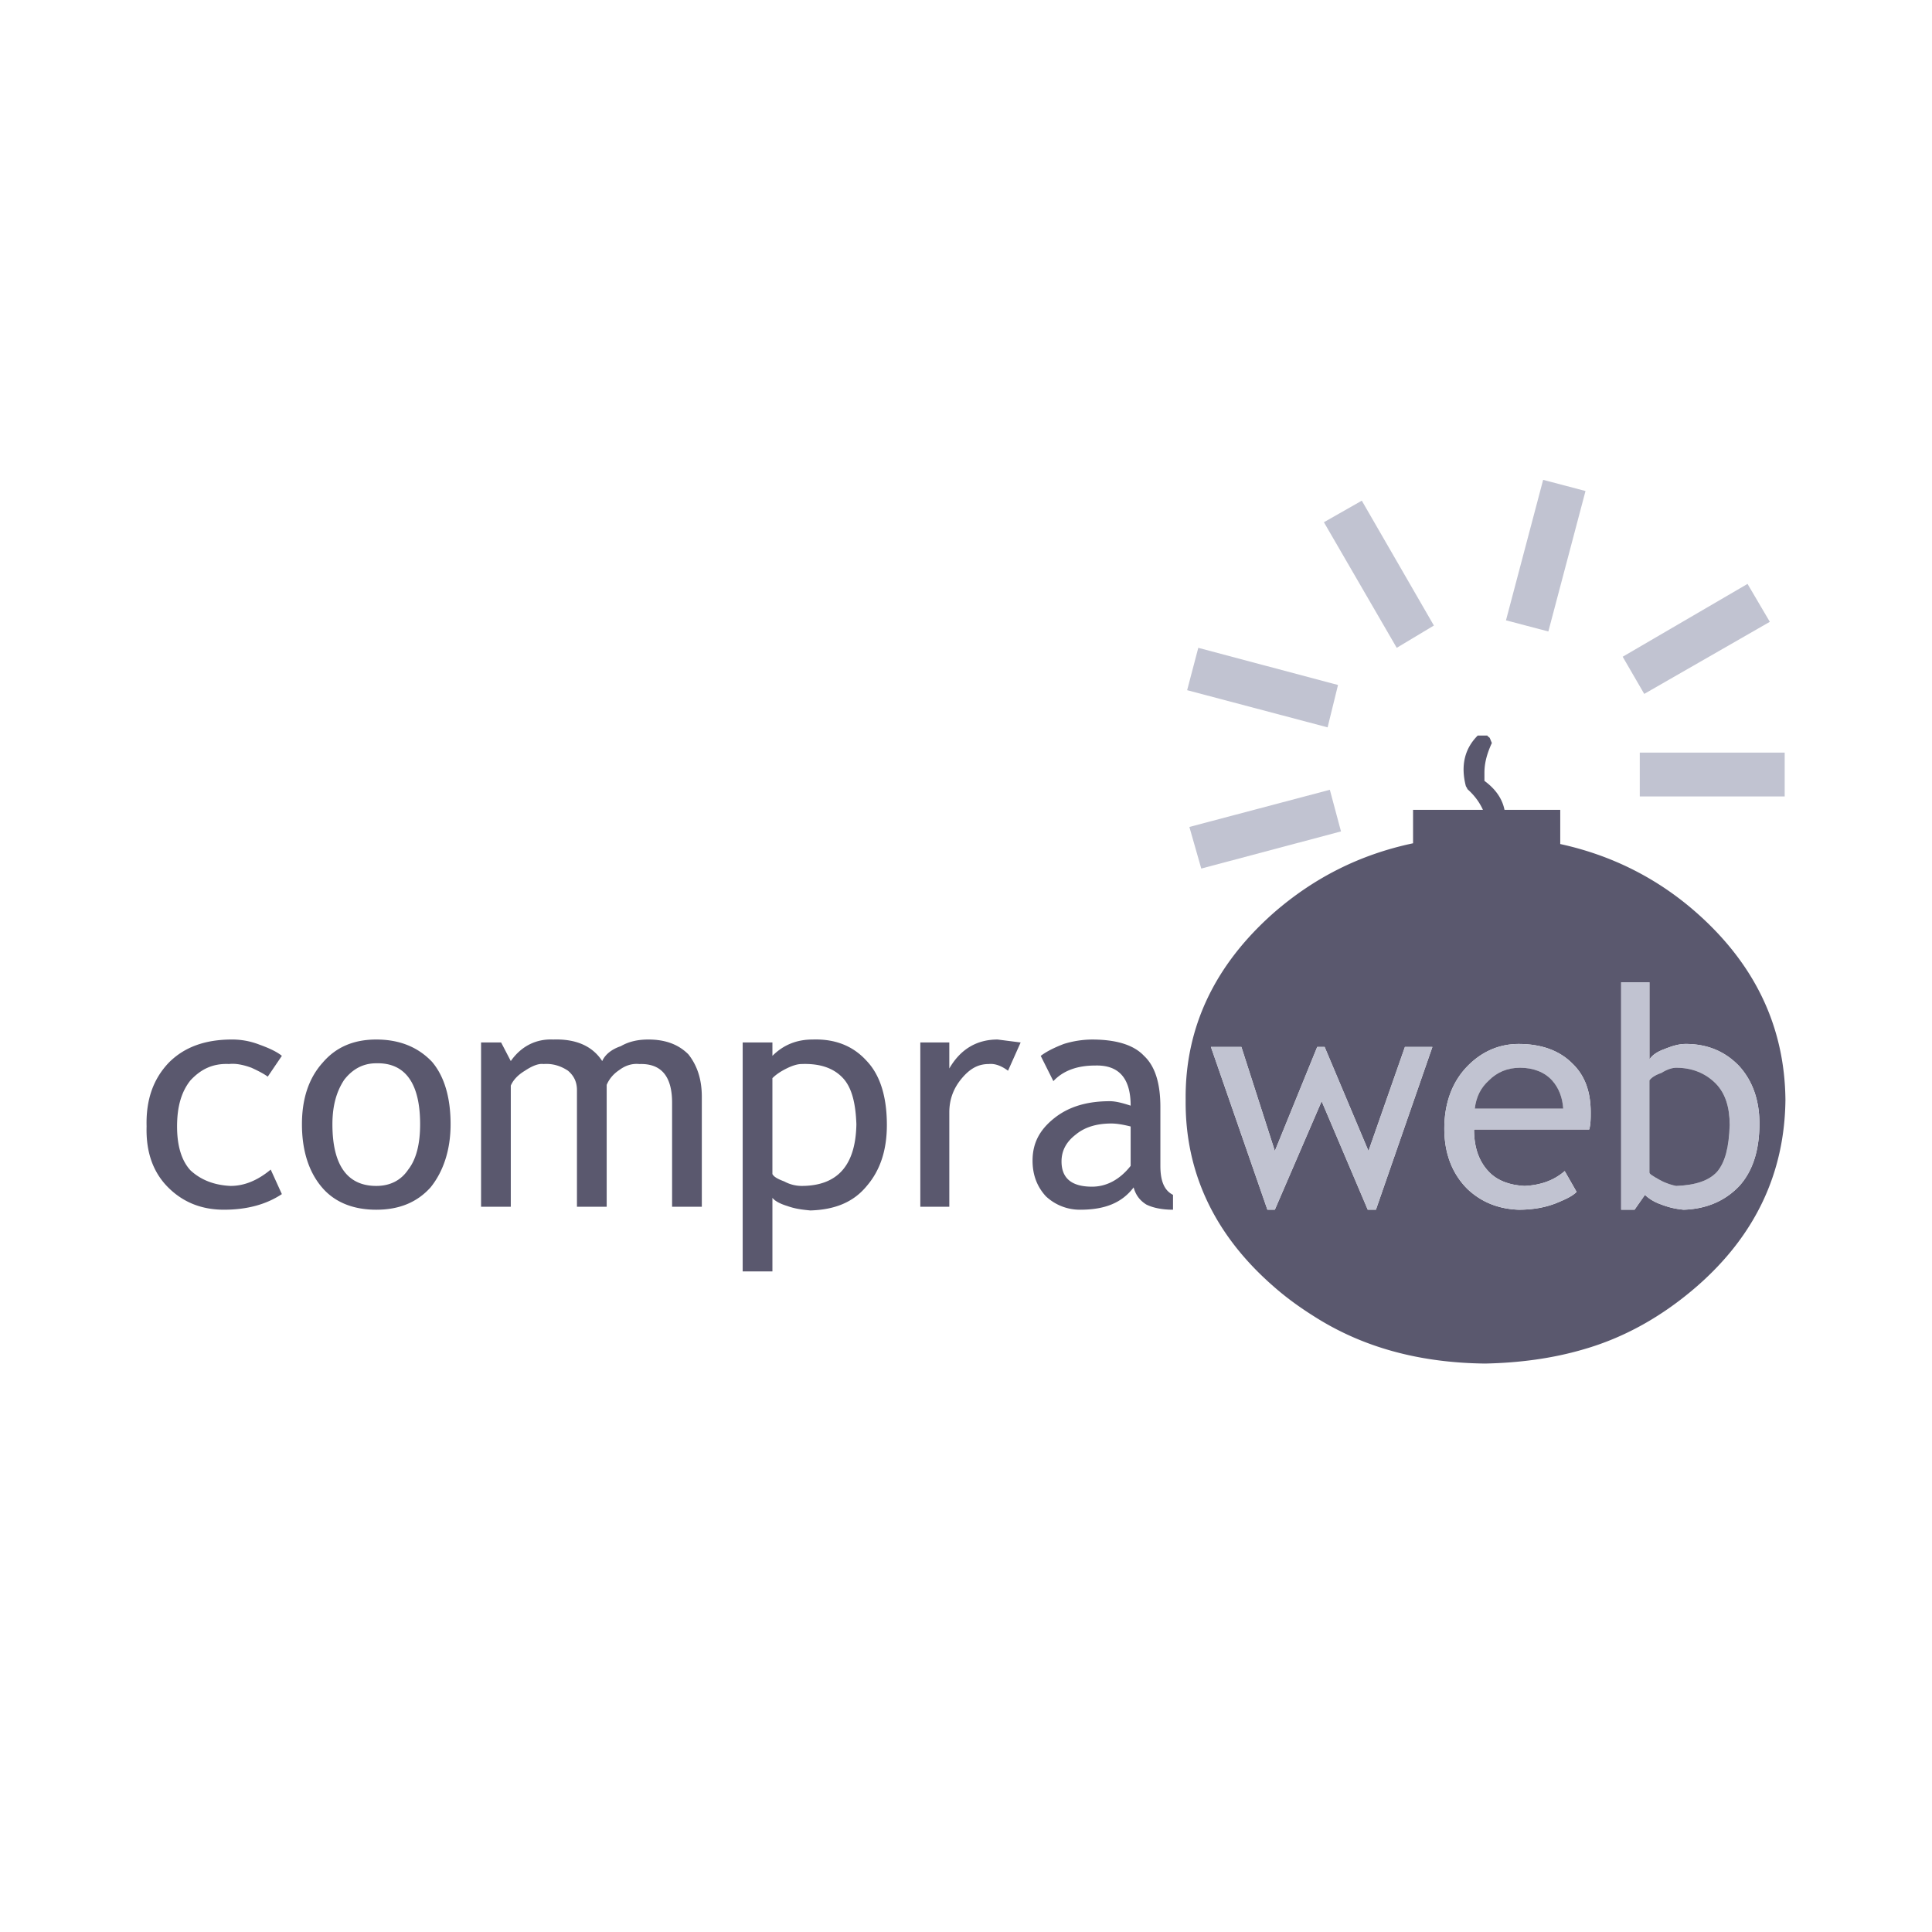
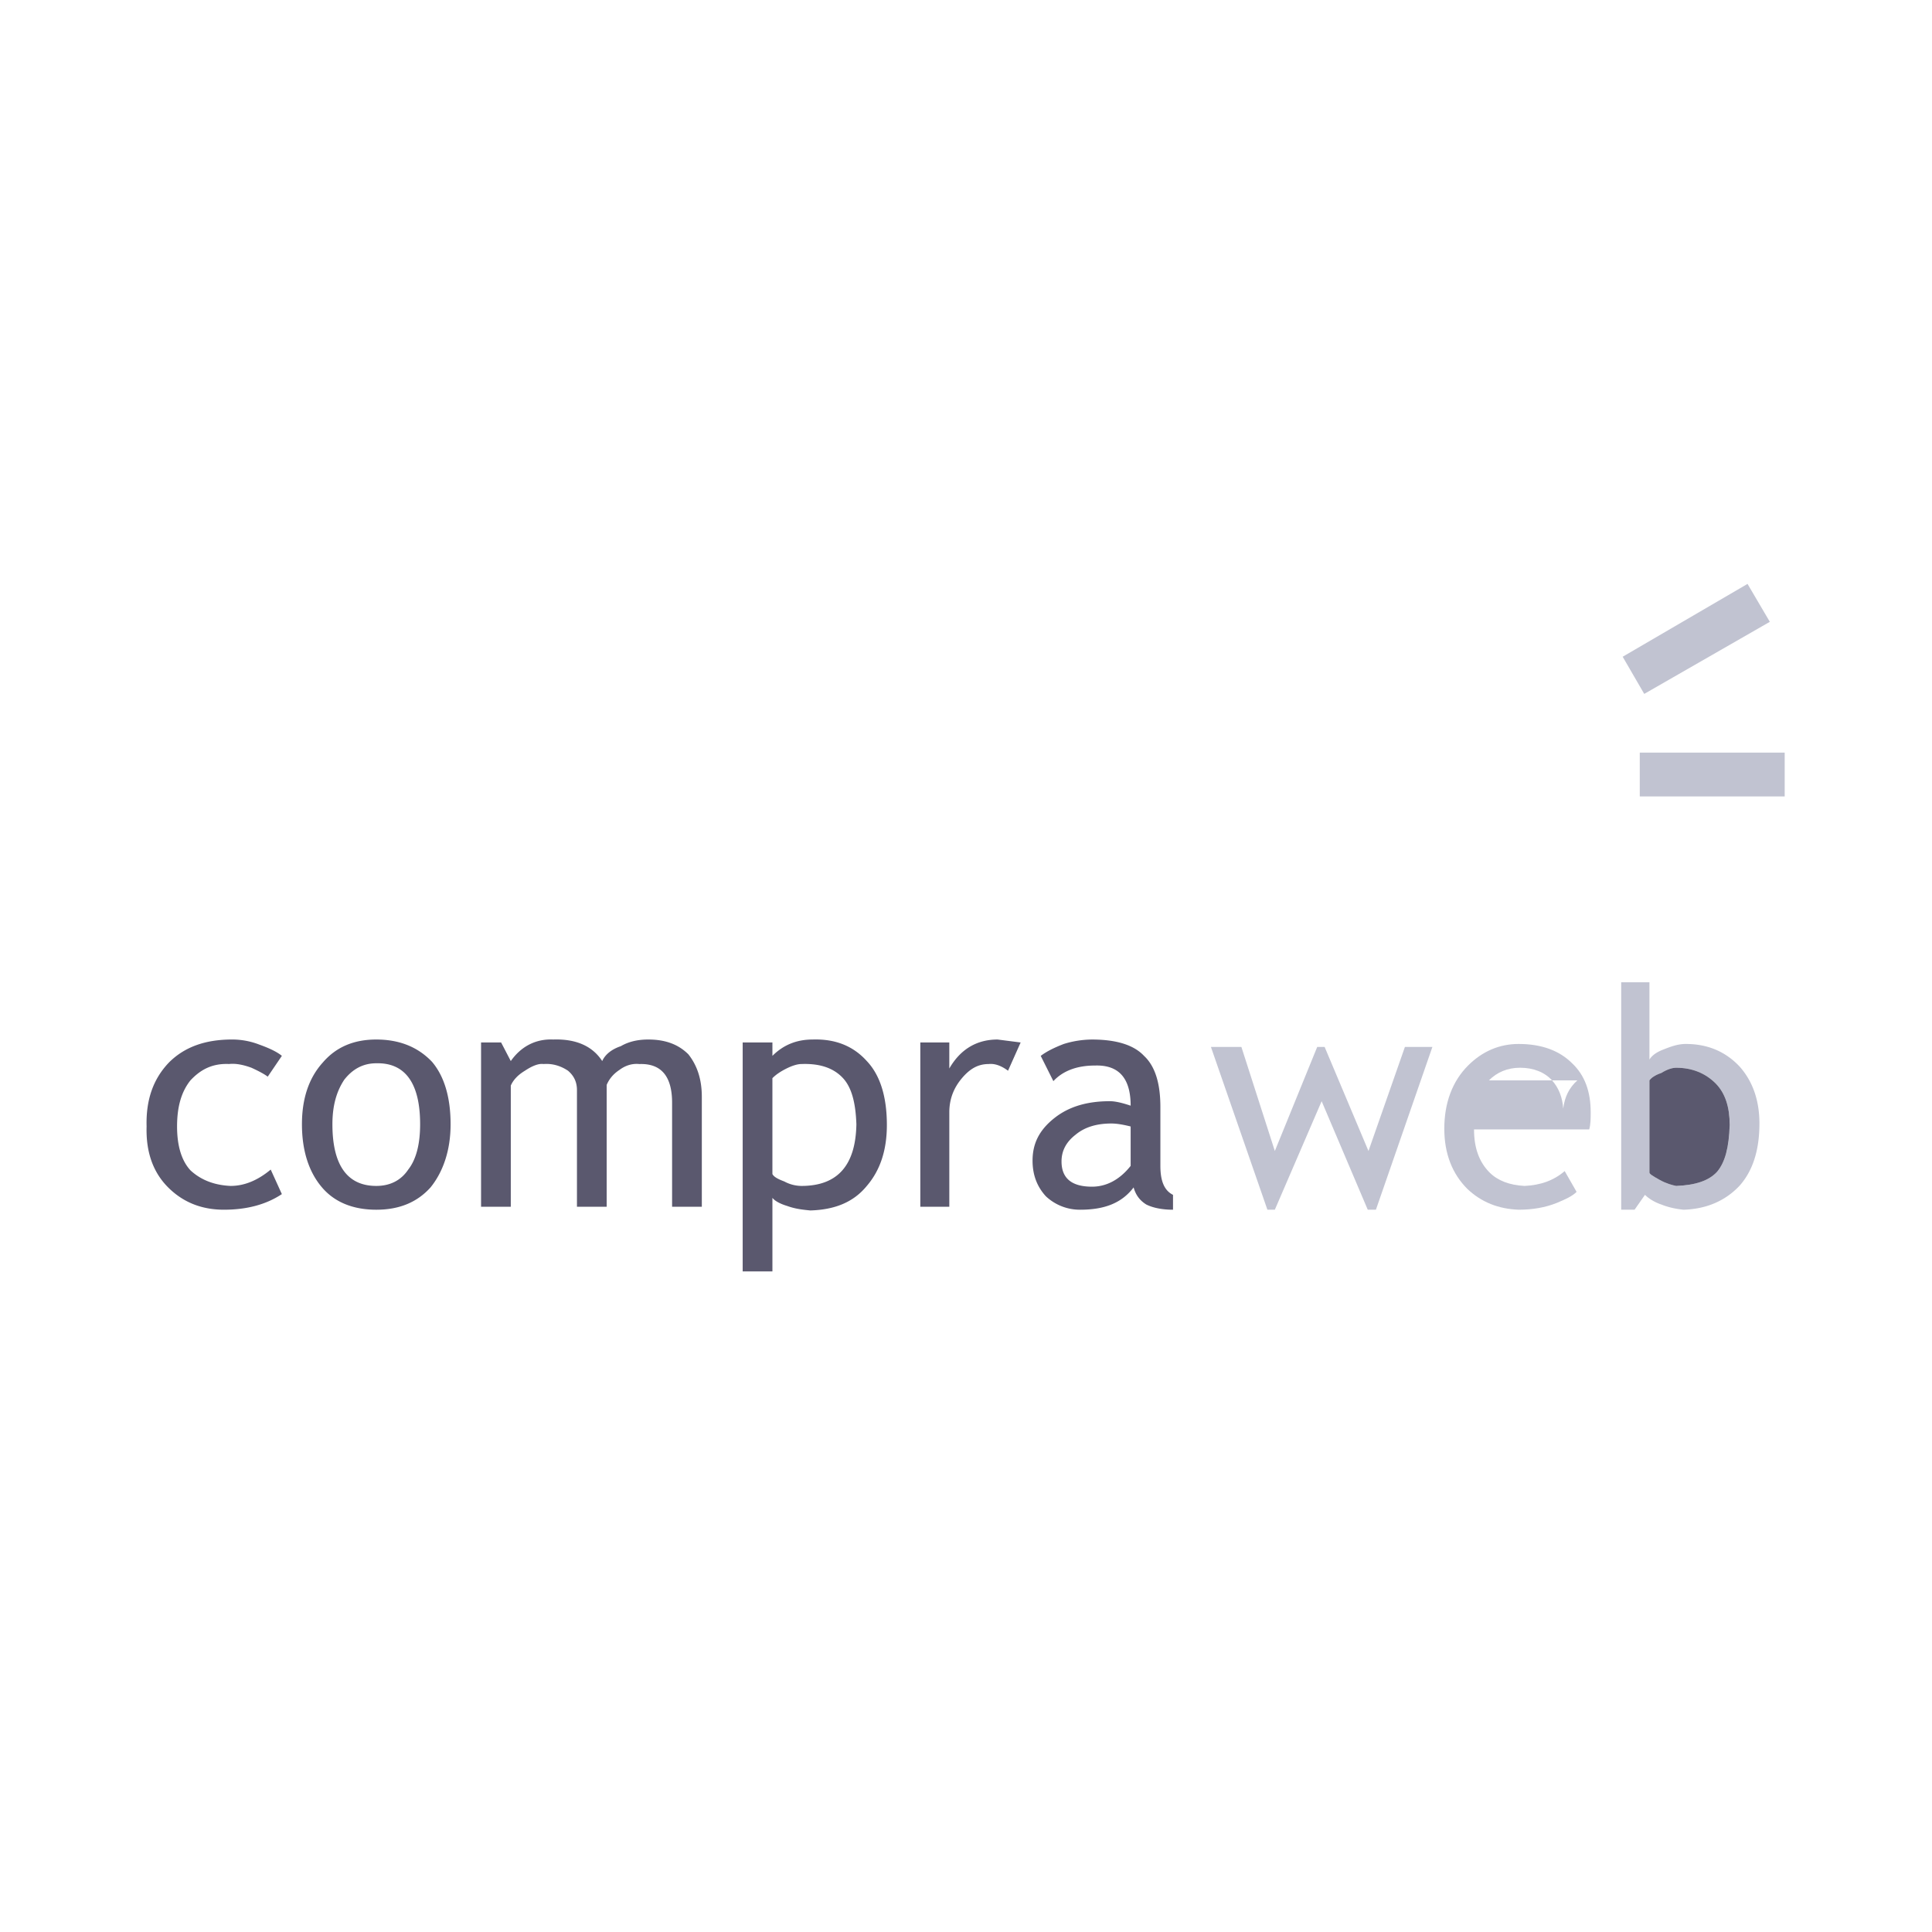
<svg xmlns="http://www.w3.org/2000/svg" width="2500" height="2500" viewBox="0 0 192.756 192.756">
  <g fill-rule="evenodd" clip-rule="evenodd">
    <path fill="#fff" d="M0 0h192.756v192.756H0V0z" />
    <path fill="#c1c3d1" d="M178.059 79.464v-4.375H163.6v4.375h14.459zM176.576 62.039l-2.224-3.783-12.457 7.267 2.15 3.708 12.531-7.192z" />
-     <path d="M178.133 109.719c-.074-7.193-2.965-13.422-8.822-18.613-3.932-3.485-8.529-5.784-13.645-6.896v-3.411h-5.562c-.223-1.112-.891-2.076-2.002-2.892v-.297-.519c0-1.039.297-2.002.742-2.966-.074-.148-.148-.371-.223-.519-.074-.074-.223-.148-.223-.222h-.965c-1.334 1.334-1.705 3.04-1.186 5.042.074.148.148.222.148.296.668.593 1.186 1.261 1.557 2.076h-6.971v3.336c-5.264 1.113-9.861 3.411-13.939 6.971-5.857 5.191-8.824 11.419-8.75 18.613-.074 7.268 2.893 13.496 8.75 18.611 1.26 1.113 2.594 2.078 4.004 2.967 4.969 3.188 10.678 4.672 17.129 4.746 3.484-.074 6.748-.52 9.789-1.41 4.152-1.186 7.934-3.336 11.346-6.303 5.858-5.114 8.749-11.343 8.823-18.61zm-4.598-3.338c1.336 1.484 2.004 3.412 2.004 5.711 0 2.668-.668 4.746-2.004 6.229-1.408 1.482-3.262 2.299-5.561 2.373a8.061 8.061 0 0 1-2.225-.52c-.668-.223-1.26-.594-1.631-.965l-1.039 1.484h-1.334V98.002h2.818v7.713c.221-.371.666-.742 1.482-1.039.742-.297 1.408-.52 2.15-.52 2.153 0 3.932.742 5.34 2.225zm-49.681-1.928l3.338 10.383 4.227-10.383h.74l4.375 10.383 3.635-10.383h2.742l-5.635 16.24h-.814l-4.6-10.826-4.67 10.826h-.742l-5.635-16.24h3.039zm22.617 1.856c1.408-1.41 3.113-2.152 5.043-2.152 2.297 0 4.078.668 5.338 1.928 1.262 1.188 1.854 2.818 1.854 4.895 0 .594 0 1.188-.148 1.705h-11.492c0 1.855.518 3.264 1.557 4.303.816.814 2.002 1.26 3.484 1.334 1.559-.074 2.893-.52 4.004-1.482l1.188 2.076c-.445.443-1.111.74-2.002 1.111-1.113.445-2.373.668-3.781.668-2.004-.074-3.709-.742-5.117-2.076-1.482-1.484-2.299-3.486-2.299-6.006-.002-2.597.814-4.748 2.371-6.304z" fill="#5a586e" />
    <path d="M175.539 112.092c0-2.299-.668-4.227-2.004-5.711-1.408-1.482-3.188-2.225-5.338-2.225-.742 0-1.408.223-2.15.52-.816.297-1.262.668-1.482 1.039v-7.713h-2.818v22.691h1.334l1.039-1.484c.371.371.963.742 1.631.965.742.297 1.482.445 2.225.52 2.299-.074 4.152-.891 5.561-2.373 1.334-1.483 2.002-3.561 2.002-6.229zm-8.307-5.563c1.557 0 2.893.52 3.932 1.559.963.963 1.408 2.371 1.408 4.152-.074 2.225-.445 3.707-1.262 4.672-.814.889-2.15 1.334-4.078 1.408a5.542 5.542 0 0 1-1.631-.594c-.666-.371-1.037-.594-1.037-.74v-9.195c.148-.223.518-.52 1.186-.742.594-.371 1.111-.52 1.482-.52z" fill="#c1c3d1" />
    <path d="M171.164 108.088c-1.039-1.039-2.375-1.559-3.932-1.559-.371 0-.889.148-1.482.52-.668.223-1.037.52-1.186.742v9.195c0 .146.371.369 1.037.74.668.371 1.26.52 1.631.594 1.928-.074 3.264-.52 4.078-1.408.816-.965 1.188-2.447 1.262-4.672 0-1.781-.445-3.189-1.408-4.152z" fill="#5a586e" />
-     <path fill="#c1c3d1" d="M123.854 104.453h-3.04l5.635 16.24h.742l4.67-10.826 4.6 10.826h.814l5.635-16.24h-2.742l-3.635 10.383-4.375-10.383h-.74l-4.227 10.383-3.337-10.383zM151.514 104.156c-1.93 0-3.635.742-5.043 2.152-1.557 1.557-2.373 3.707-2.373 6.303 0 2.52.816 4.521 2.299 6.006 1.408 1.334 3.113 2.002 5.117 2.076 1.408 0 2.668-.223 3.781-.668.891-.371 1.557-.668 2.002-1.111l-1.188-2.076c-1.111.963-2.445 1.408-4.004 1.482-1.482-.074-2.668-.52-3.484-1.334-1.039-1.039-1.557-2.447-1.557-4.303h11.492c.148-.518.148-1.111.148-1.705 0-2.076-.592-3.707-1.854-4.895-1.258-1.259-3.039-1.927-5.336-1.927zm-2.967 3.635c.814-.816 1.854-1.262 3.113-1.262 1.336 0 2.447.445 3.189 1.262.668.742 1.039 1.705 1.113 2.816h-8.824c.147-1.185.592-2.074 1.409-2.816z" />
-     <path d="M151.66 106.529c-1.26 0-2.299.445-3.113 1.262-.816.742-1.262 1.631-1.408 2.816h8.824c-.074-1.111-.445-2.074-1.113-2.816-.743-.816-1.854-1.262-3.19-1.262z" fill="#5a586e" />
-     <path fill="#c1c3d1" d="M153.959 47.875l-3.707 14.015 4.227 1.112 3.707-14.014-4.227-1.113zM135.867 49.952l-3.781 2.15 7.266 12.532 3.707-2.225-7.192-12.457zM133.791 82.95l-1.113-4.153-14.014 3.707 1.186 4.153 13.941-3.707zM132.455 72.568l1.039-4.227-13.941-3.707-1.112 4.226 14.014 3.708z" />
+     <path fill="#c1c3d1" d="M123.854 104.453h-3.04l5.635 16.24h.742l4.67-10.826 4.6 10.826h.814l5.635-16.24h-2.742l-3.635 10.383-4.375-10.383h-.74l-4.227 10.383-3.337-10.383zM151.514 104.156c-1.93 0-3.635.742-5.043 2.152-1.557 1.557-2.373 3.707-2.373 6.303 0 2.52.816 4.521 2.299 6.006 1.408 1.334 3.113 2.002 5.117 2.076 1.408 0 2.668-.223 3.781-.668.891-.371 1.557-.668 2.002-1.111l-1.188-2.076c-1.111.963-2.445 1.408-4.004 1.482-1.482-.074-2.668-.52-3.484-1.334-1.039-1.039-1.557-2.447-1.557-4.303h11.492c.148-.518.148-1.111.148-1.705 0-2.076-.592-3.707-1.854-4.895-1.258-1.259-3.039-1.927-5.336-1.927zm-2.967 3.635c.814-.816 1.854-1.262 3.113-1.262 1.336 0 2.447.445 3.189 1.262.668.742 1.039 1.705 1.113 2.816c.147-1.185.592-2.074 1.409-2.816z" />
    <path d="M112.805 110.312c-.889-.297-1.557-.445-2.076-.445-2.225 0-4.078.518-5.561 1.705-1.484 1.186-2.15 2.521-2.15 4.227 0 1.408.445 2.596 1.334 3.559a4.946 4.946 0 0 0 3.41 1.336c2.449 0 4.154-.668 5.34-2.225.223.814.668 1.334 1.262 1.705.592.297 1.482.52 2.668.52v-1.484c-.889-.443-1.26-1.408-1.26-2.891v-5.859c0-2.371-.52-4.078-1.631-5.115-1.039-1.113-2.818-1.631-5.191-1.631a9.66 9.66 0 0 0-2.818.443c-.963.371-1.705.742-2.299 1.188l1.262 2.521c.963-1.039 2.373-1.557 4.152-1.557 2.372-.077 3.558 1.259 3.558 4.003zm-1.928 1.78c.445 0 1.039.074 1.928.297v3.93c-1.111 1.408-2.447 2.076-3.855 2.076-2.002 0-3.041-.816-3.041-2.521 0-1.037.445-1.928 1.41-2.67.888-.741 2.076-1.112 3.558-1.112zM88.483 112.24c0-2.818-.667-4.969-2.001-6.377-1.335-1.484-3.115-2.227-5.414-2.15-1.557 0-2.892.518-4.004 1.631v-1.336h-2.967v22.84h2.967v-7.34c.223.295.741.592 1.482.814.816.297 1.558.371 2.299.445 2.447-.074 4.301-.816 5.636-2.447 1.335-1.556 2.002-3.56 2.002-6.08zm-4.375-4.672c.889.965 1.26 2.521 1.334 4.598-.074 4.078-1.853 6.154-5.487 6.154a3.649 3.649 0 0 1-1.705-.445c-.594-.223-1.039-.445-1.187-.742v-9.564c.371-.371.815-.668 1.409-.965.593-.295 1.112-.445 1.483-.445 1.929-.075 3.263.445 4.153 1.409zM101.83 104.008l-2.299-.295c-2.076 0-3.707.963-4.819 2.891v-2.596H91.82v16.389h2.893v-9.418c0-1.334.444-2.445 1.26-3.41.816-.965 1.631-1.41 2.67-1.41.666-.074 1.334.223 1.928.668l1.259-2.819zM25.898 104.23a7.464 7.464 0 0 0-2.744-.518c-2.669 0-4.746.74-6.303 2.299-1.558 1.631-2.299 3.707-2.225 6.377-.074 2.594.667 4.598 2.15 6.08 1.483 1.482 3.337 2.225 5.562 2.225 2.299 0 4.227-.52 5.784-1.557l-1.113-2.447c-1.334 1.111-2.669 1.631-4.004 1.631-1.631-.074-2.966-.594-4.004-1.557-.89-.965-1.335-2.447-1.335-4.375 0-2.004.445-3.486 1.335-4.598 1.038-1.113 2.225-1.707 3.856-1.633.667-.074 1.409.074 2.225.371.815.371 1.335.668 1.631.891l1.409-2.076c-.444-.37-1.185-.741-2.224-1.113zM37.541 103.713c-2.225 0-4.005.74-5.339 2.299-1.409 1.557-2.077 3.633-2.077 6.154 0 2.594.668 4.746 2.002 6.303 1.261 1.482 3.114 2.225 5.414 2.225 2.298 0 4.078-.742 5.413-2.225 1.26-1.557 2.002-3.709 2.002-6.303 0-2.596-.593-4.746-1.854-6.229-1.409-1.484-3.263-2.224-5.561-2.224zm-4.376 8.453c0-1.928.445-3.338 1.187-4.449.816-1.039 1.854-1.633 3.189-1.633 2.892-.072 4.375 2.004 4.375 6.082 0 1.928-.371 3.484-1.187 4.523-.742 1.111-1.854 1.631-3.188 1.631-2.893 0-4.376-2.076-4.376-6.154zM68.684 105.195c-1.038-1.039-2.373-1.482-4.004-1.482-.89 0-1.854.146-2.744.666-.89.297-1.557.816-1.853 1.484-.965-1.484-2.596-2.227-4.895-2.15-1.706-.076-3.188.666-4.227 2.15l-.964-1.855h-2.001v16.389h2.966v-12.086c.223-.52.667-1.039 1.409-1.484.667-.445 1.335-.742 1.854-.668.964-.074 1.78.223 2.447.668.52.445.891 1.039.891 1.928v11.643h2.966v-12.16c.223-.52.593-1.039 1.261-1.484.593-.443 1.26-.668 2.002-.594 2.15-.074 3.263 1.188 3.263 3.857v10.381h2.966v-10.975c-.002-1.855-.521-3.191-1.337-4.228z" fill="#5a586e" />
  </g>
</svg>